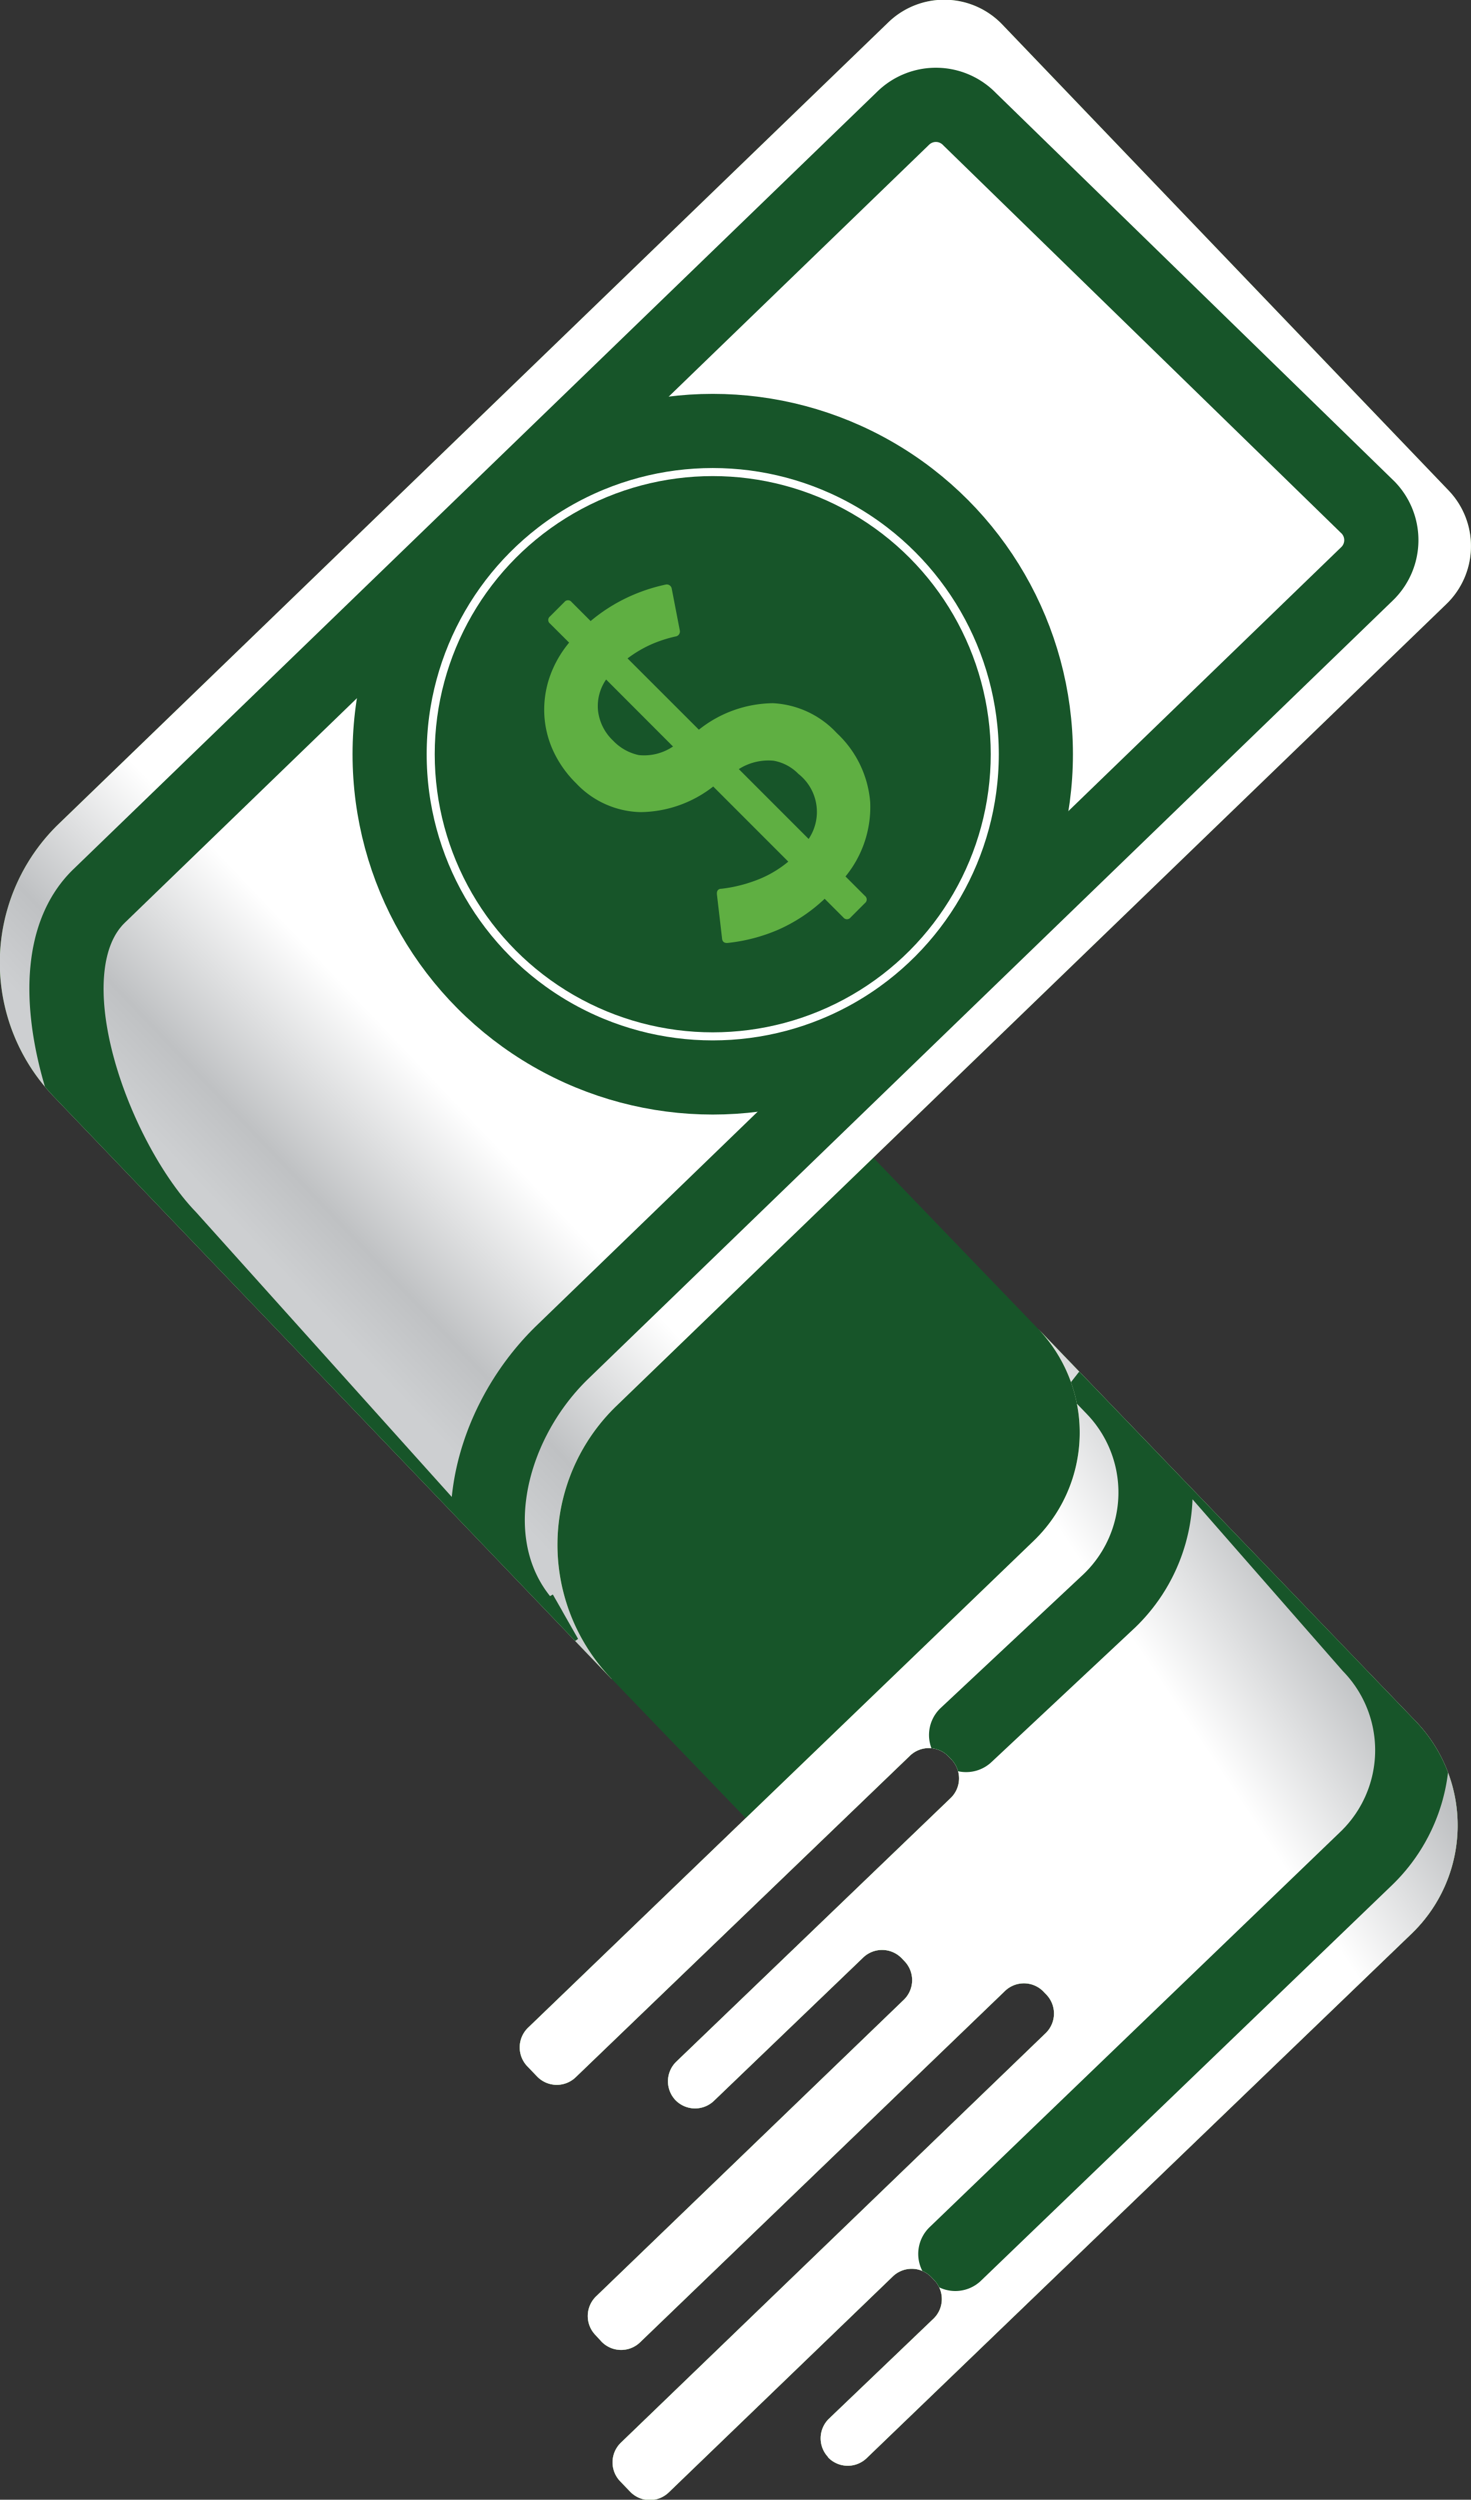
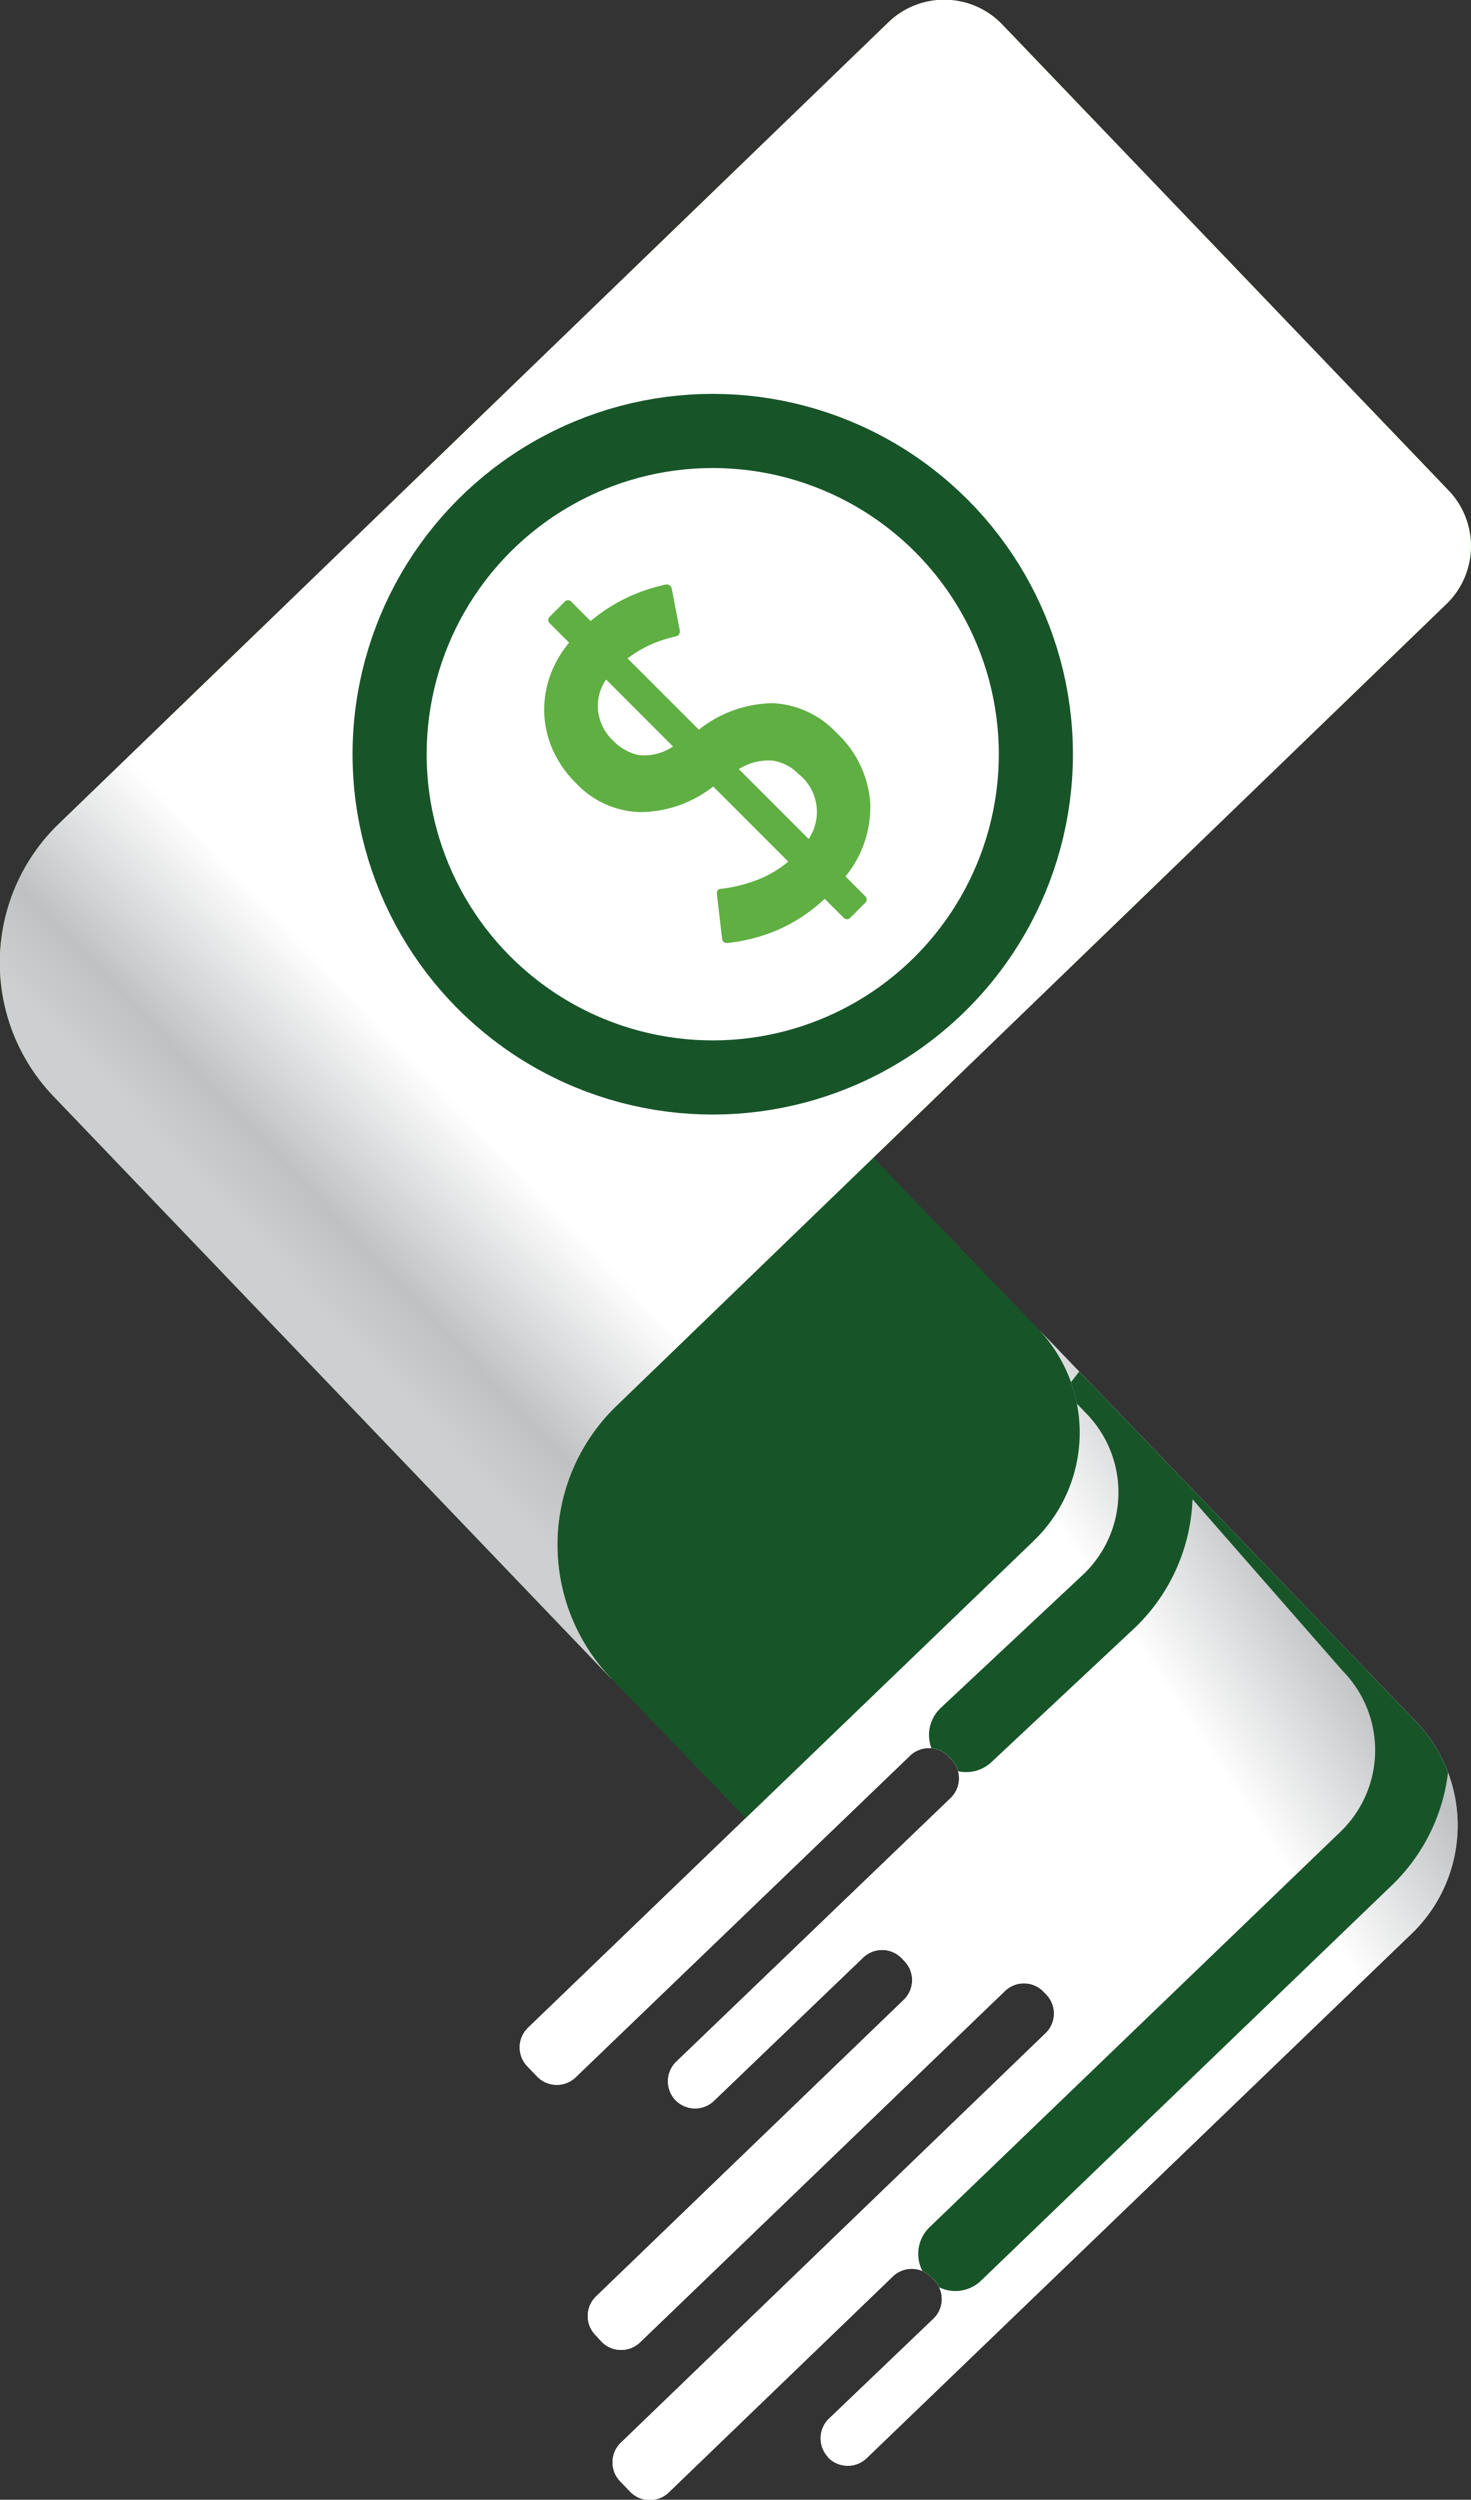
<svg xmlns="http://www.w3.org/2000/svg" xmlns:xlink="http://www.w3.org/1999/xlink" id="Group_1828" data-name="Group 1828" width="21.551" height="36.607" viewBox="0 0 21.551 36.607">
  <rect x="0" y="0" width="21.551" height="36.607" fill="#333333" stroke="none" />
  <defs>
    <linearGradient id="linear-gradient" x1="0.854" y1="0.174" x2="0.707" y2="0.295" gradientUnits="objectBoundingBox">
      <stop offset="0" stop-color="#cdcfd1" />
      <stop offset="0.314" stop-color="#bfc1c3" />
      <stop offset="1" stop-color="#fff" />
    </linearGradient>
    <linearGradient id="linear-gradient-2" x1="0.206" y1="0.769" x2="0.311" y2="0.656" xlink:href="#linear-gradient" />
    <linearGradient id="linear-gradient-3" x1="0.877" y1="0.155" x2="0.69" y2="0.31" xlink:href="#linear-gradient" />
    <clipPath id="clip-path">
      <path id="Path_9" data-name="Path 9" d="M273.306,183.174a2.826,2.826,0,0,1,.075-4l12.155-11.739a1.178,1.178,0,0,0,.033-1.663l-6.539-6.824a1.178,1.178,0,0,0-1.668-.033l-12.151,11.735a2.826,2.826,0,0,0-.075,4l8.172,8.529h0Z" transform="translate(-264.346 -158.589)" fill="none" />
    </clipPath>
    <clipPath id="clip-path-2">
      <path id="Path_11" data-name="Path 11" d="M316.113,263.044l-5.539-5.754h0l0,0a2.2,2.2,0,0,1-.058,3.114l-7.408,7.13a.4.4,0,0,0-.011.562l.146.152a.4.4,0,0,0,.563.011l4.9-4.711a.4.4,0,0,1,.563.011l.044.046a.4.4,0,0,1-.011.563l-4.022,3.863a.4.4,0,0,0-.011.562h0a.4.4,0,0,0,.563.011l2.188-2.1a.4.4,0,0,1,.562.01l.044.046a.4.4,0,0,1-.01.562l-4.511,4.346a.4.4,0,0,0-.011.562l.092.1a.4.4,0,0,0,.563.011l5.349-5.148a.4.4,0,0,1,.562.01l.044.046a.4.4,0,0,1-.01.562l-6.226,6a.4.4,0,0,0-.011.562l.149.155a.4.4,0,0,0,.563.011l3.285-3.165a.4.4,0,0,1,.563.01l.044.046a.4.4,0,0,1-.01.562l-1.534,1.467a.4.4,0,0,0-.011.562l0,.005a.4.4,0,0,0,.563.011l7.979-7.676A2.2,2.2,0,0,0,316.113,263.044Z" transform="translate(-302.989 -257.29)" fill="none" />
    </clipPath>
  </defs>
  <g id="Group_8" data-name="Group 8">
    <path id="Path_2" data-name="Path 2" d="M316.113,263.044l-5.539-5.754h0l0,0a2.2,2.2,0,0,1-.058,3.114l-7.408,7.13a.4.4,0,0,0-.011.562l.146.152a.4.4,0,0,0,.563.011l4.9-4.711a.4.4,0,0,1,.563.011l.044.046a.4.4,0,0,1-.011.563l-4.022,3.863a.4.4,0,0,0-.011.562h0a.4.4,0,0,0,.563.011l2.188-2.1a.4.4,0,0,1,.562.01l.044.046a.4.4,0,0,1-.01.562l-4.511,4.346a.4.4,0,0,0-.011.562l.092.1a.4.4,0,0,0,.563.011l5.349-5.148a.4.4,0,0,1,.562.01l.044.046a.4.4,0,0,1-.01.562l-6.226,6a.4.4,0,0,0-.011.562l.149.155a.4.4,0,0,0,.563.011l3.285-3.165a.4.4,0,0,1,.563.01l.044.046a.4.4,0,0,1-.01.562l-1.534,1.467a.4.4,0,0,0-.011.562l0,.005a.4.4,0,0,0,.563.011l7.979-7.676A2.2,2.2,0,0,0,316.113,263.044Z" transform="translate(-295.373 -237.838)" fill="url(#linear-gradient)" style="mix-blend-mode: multiply;isolation: isolate" />
    <g id="Group_7" data-name="Group 7">
      <path id="Path_3" data-name="Path 3" d="M284.424,234.544l5.007,5.224,2.372,2.463,3.832-3.662,4.806,1.017-10.13-10.516Z" transform="translate(-280.467 -215.179)" fill="#175529" />
      <path id="Path_4" data-name="Path 4" d="M273.306,183.174a2.826,2.826,0,0,1,.075-4l12.155-11.739a1.178,1.178,0,0,0,.033-1.663l-6.539-6.824a1.178,1.178,0,0,0-1.668-.033l-12.151,11.735a2.826,2.826,0,0,0-.075,4l8.172,8.529h0Z" transform="translate(-264.346 -158.589)" fill="#59a737" />
      <path id="Path_5" data-name="Path 5" d="M273.306,183.174a2.826,2.826,0,0,1,.075-4l12.155-11.739a1.178,1.178,0,0,0,.033-1.663l-6.539-6.824a1.178,1.178,0,0,0-1.668-.033l-12.151,11.735a2.826,2.826,0,0,0-.075,4l8.172,8.529h0Z" transform="translate(-264.346 -158.589)" fill="url(#linear-gradient-2)" style="mix-blend-mode: multiply;isolation: isolate" />
-       <path id="Path_6" data-name="Path 6" d="M316.113,263.044l-5.539-5.754h0l0,0a2.2,2.2,0,0,1-.058,3.114l-7.408,7.13a.4.4,0,0,0-.011.562l.146.152a.4.4,0,0,0,.563.011l4.9-4.711a.4.4,0,0,1,.563.011l.044.046a.4.4,0,0,1-.011.563l-4.022,3.863a.4.4,0,0,0-.011.562h0a.4.4,0,0,0,.563.011l2.188-2.1a.4.4,0,0,1,.562.01l.044.046a.4.4,0,0,1-.01.562l-4.511,4.346a.4.4,0,0,0-.011.562l.092.1a.4.4,0,0,0,.563.011l5.349-5.148a.4.4,0,0,1,.562.01l.044.046a.4.4,0,0,1-.01.562l-6.226,6a.4.4,0,0,0-.011.562l.149.155a.4.4,0,0,0,.563.011l3.285-3.165a.4.4,0,0,1,.563.01l.044.046a.4.4,0,0,1-.01.562l-1.534,1.467a.4.4,0,0,0-.011.562l0,.005a.4.4,0,0,0,.563.011l7.979-7.676A2.2,2.2,0,0,0,316.113,263.044Z" transform="translate(-295.373 -237.838)" fill="#59a737" />
      <path id="Path_7" data-name="Path 7" d="M316.113,263.044l-5.539-5.754h0l0,0a2.2,2.2,0,0,1-.058,3.114l-7.408,7.13a.4.4,0,0,0-.011.562l.146.152a.4.4,0,0,0,.563.011l4.9-4.711a.4.4,0,0,1,.563.011l.044.046a.4.4,0,0,1-.011.563l-4.022,3.863a.4.4,0,0,0-.011.562h0a.4.4,0,0,0,.563.011l2.188-2.1a.4.4,0,0,1,.562.01l.044.046a.4.4,0,0,1-.01.562l-4.511,4.346a.4.4,0,0,0-.011.562l.092.1a.4.4,0,0,0,.563.011l5.349-5.148a.4.4,0,0,1,.562.01l.044.046a.4.4,0,0,1-.01.562l-6.226,6a.4.4,0,0,0-.011.562l.149.155a.4.4,0,0,0,.563.011l3.285-3.165a.4.4,0,0,1,.563.01l.044.046a.4.4,0,0,1-.01.562l-1.534,1.467a.4.4,0,0,0-.011.562l0,.005a.4.4,0,0,0,.563.011l7.979-7.676A2.2,2.2,0,0,0,316.113,263.044Z" transform="translate(-295.373 -237.838)" fill="url(#linear-gradient-3)" style="mix-blend-mode: multiply;isolation: isolate" />
      <g id="Group_4" data-name="Group 4">
        <g id="Group_3" data-name="Group 3" clip-path="url(#clip-path)">
-           <path id="Path_8" data-name="Path 8" d="M276.083,188.7c-1.083-1.124-.647-2.988.477-4.071l11.782-11.393a.685.685,0,0,0,.018-.968l-5.84-5.689a.686.686,0,0,0-.971-.018l-11.78,11.39c-1.124,1.083-.067,3.875,1.016,5l5.526,6.151-.369-.648Z" transform="translate(-268.314 -164.833)" fill="none" stroke="#175529" stroke-width="1.087" />
-         </g>
+           </g>
      </g>
      <g id="Group_6" data-name="Group 6" transform="translate(7.616 19.452)">
        <g id="Group_5" data-name="Group 5" clip-path="url(#clip-path-2)">
          <path id="Path_10" data-name="Path 10" d="M335.364,273.292l6.019-5.79a2.2,2.2,0,0,0,.058-3.114l-3.546-4.05h0l-.215.275a2.2,2.2,0,0,1-.058,3.114l-2.1,1.966" transform="translate(-328.984 -259.737)" fill="none" stroke="#175529" stroke-linecap="round" stroke-width="1.087" />
        </g>
      </g>
    </g>
  </g>
  <g id="Group_11" data-name="Group 11" transform="translate(5.708 6.311)">
-     <circle id="Ellipse_7" data-name="Ellipse 7" cx="4.073" cy="4.073" r="4.073" transform="translate(0.661 0.661)" fill="#175529" />
    <circle id="Ellipse_8" data-name="Ellipse 8" cx="4.734" cy="4.734" r="4.734" fill="none" stroke="#175529" stroke-width="1.086" />
    <g id="Group_10" data-name="Group 10" transform="translate(2.266 2.247)">
      <path id="Path_13" data-name="Path 13" d="M307.5,207.263q-.086.011-.091-.07l-.075-.643q-.005-.08.07-.08a2.107,2.107,0,0,0,.476-.113,1.628,1.628,0,0,0,.5-.284l-1.1-1.1a1.755,1.755,0,0,1-1.066.375,1.337,1.337,0,0,1-.943-.423,1.613,1.613,0,0,1-.34-.485,1.447,1.447,0,0,1-.126-.533,1.483,1.483,0,0,1,.08-.541,1.611,1.611,0,0,1,.284-.5l-.279-.278a.067.067,0,0,1,0-.107l.209-.209a.067.067,0,0,1,.107,0l.278.278a2.489,2.489,0,0,1,.538-.345,2.585,2.585,0,0,1,.565-.19.074.074,0,0,1,.086.064l.118.611a.074.074,0,0,1-.064.086,1.92,1.92,0,0,0-.367.121,1.8,1.8,0,0,0-.335.2l1.045,1.044a1.767,1.767,0,0,1,1.085-.388,1.368,1.368,0,0,1,.935.437,1.55,1.55,0,0,1,.49,1.015,1.605,1.605,0,0,1-.362,1.085l.284.284a.067.067,0,0,1,0,.107l-.209.209a.067.067,0,0,1-.107,0l-.273-.273a2.4,2.4,0,0,1-.678.452A2.549,2.549,0,0,1,307.5,207.263Zm-1.789-3.857a.682.682,0,0,0-.118.461.715.715,0,0,0,.22.434.728.728,0,0,0,.378.212.757.757,0,0,0,.5-.126Zm2.967,2.335a.708.708,0,0,0-.15-.953.674.674,0,0,0-.364-.193.811.811,0,0,0-.509.123Z" transform="translate(-304.805 -202.013)" fill="#5faf42" />
    </g>
  </g>
</svg>